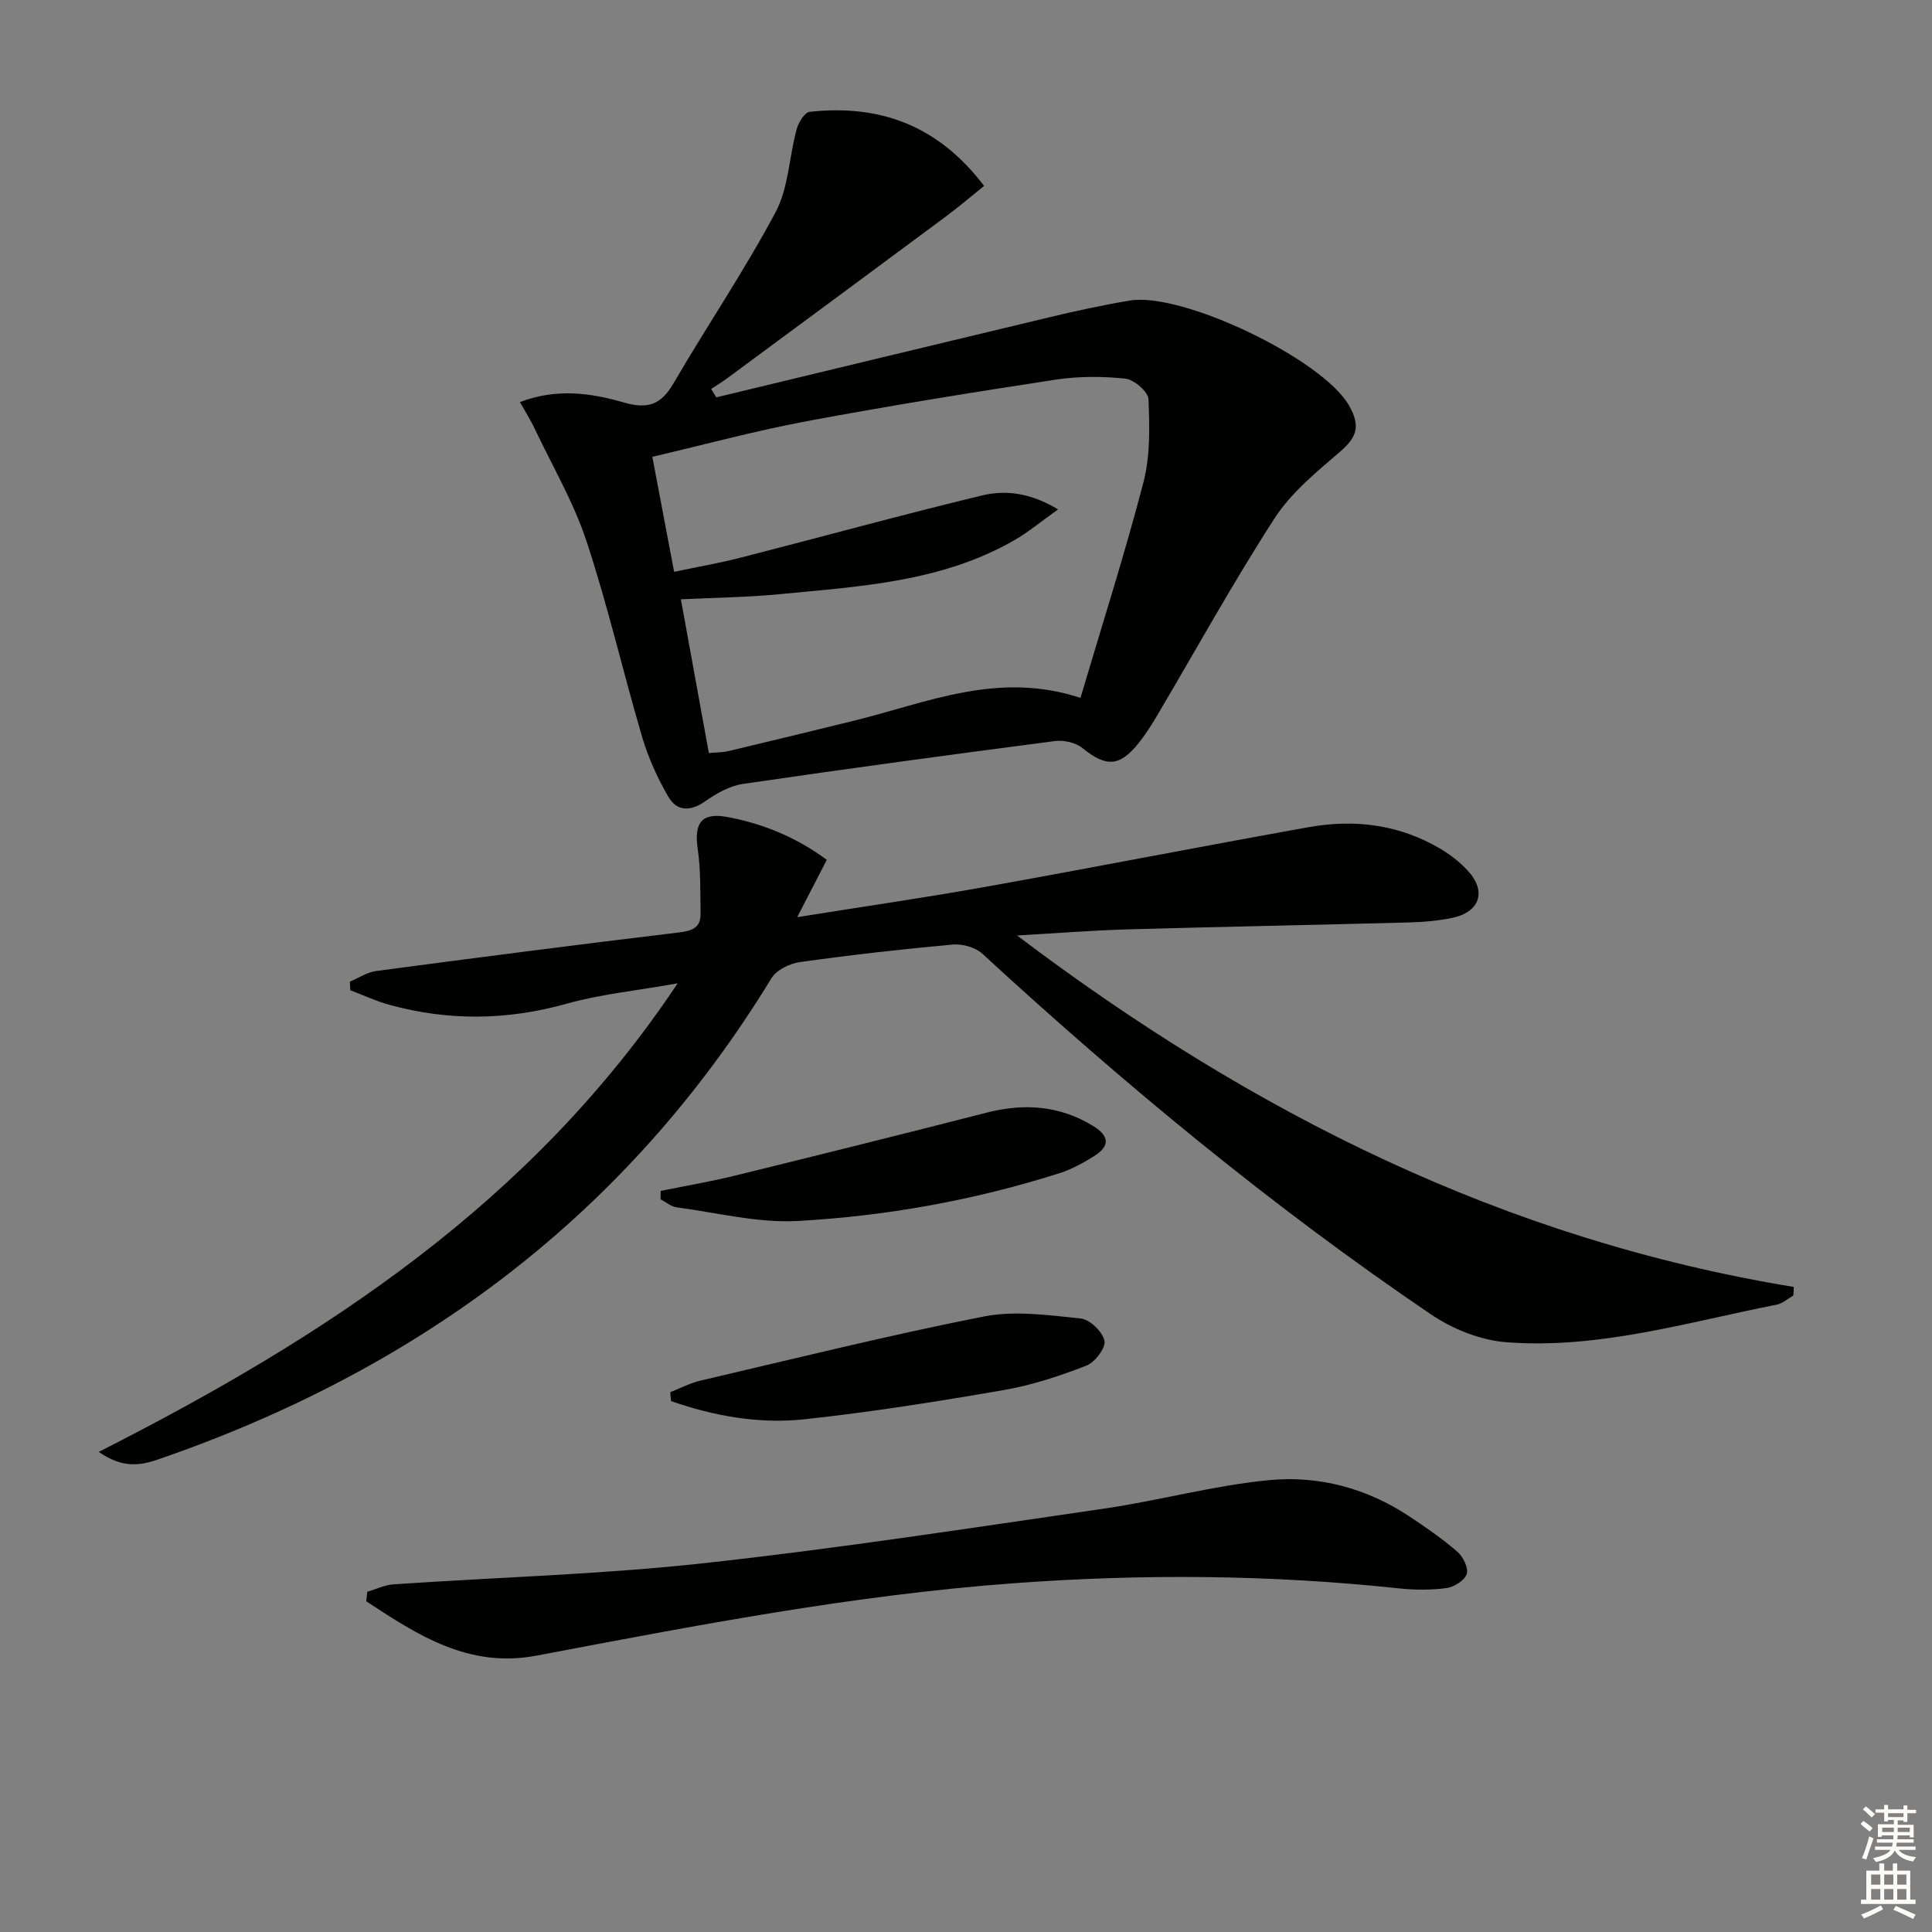
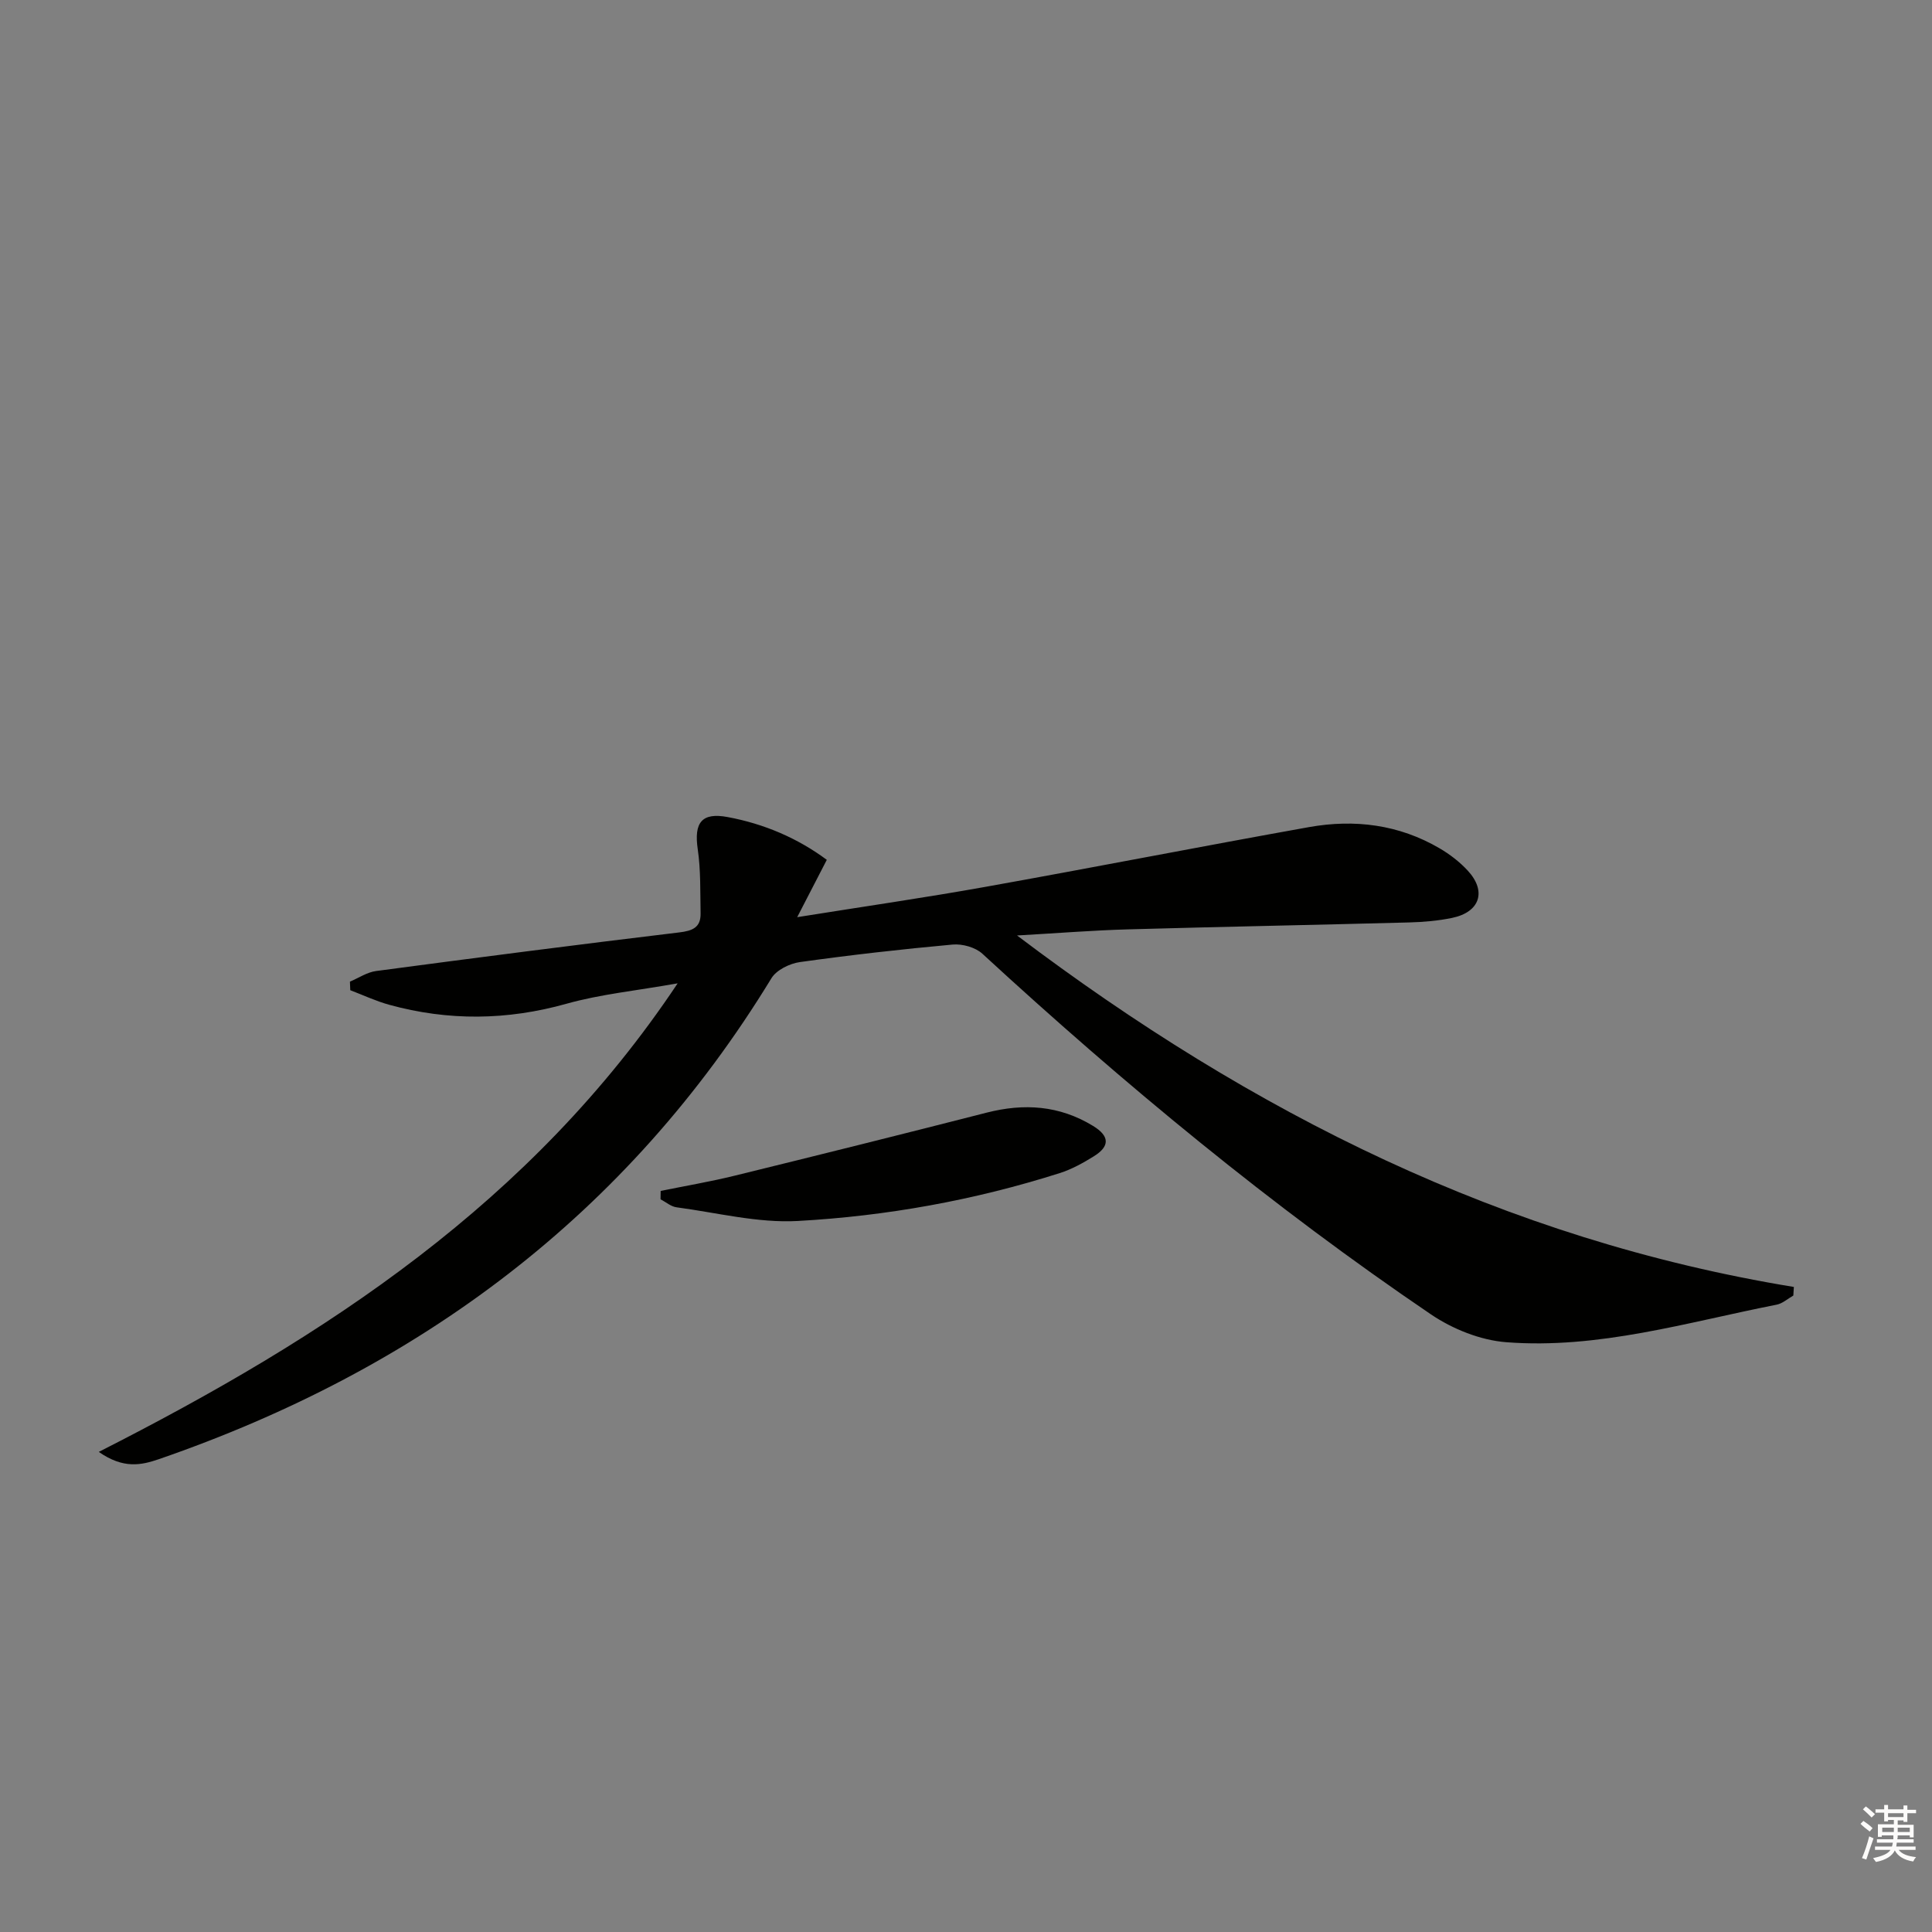
<svg xmlns="http://www.w3.org/2000/svg" enable-background="new 0 0 400 400" viewBox="0 0 400 400">
  <rect x="0" y="0" width="400" height="400" fill="#808080" stroke="none" />
  <g fill="#010100">
    <path d="m20.45 300.6c47-23.86 89.59-51.61 119.85-97.01-8.61 1.53-15.96 2.25-22.96 4.21-12.34 3.47-24.52 3.6-36.79.22-2.74-.76-5.36-1.99-8.03-3.01-.02-.59-.05-1.18-.07-1.77 1.8-.76 3.54-1.95 5.41-2.2 20.9-2.78 41.81-5.48 62.74-7.99 2.79-.33 4.51-1.02 4.45-3.97-.09-4.43.05-8.9-.59-13.26-.81-5.51.82-7.66 6.18-6.66 7.59 1.41 14.51 4.38 20.54 8.86-1.99 3.86-3.77 7.3-6.13 11.87 13.89-2.22 26.48-4.04 38.99-6.28 22.35-4 44.64-8.37 67-12.37 9.43-1.68 18.61-.53 27.02 4.4 2.12 1.24 4.16 2.81 5.82 4.61 3.96 4.28 2.53 8.59-3.23 9.79-2.9.6-5.91.86-8.88.94-19.46.52-38.93.89-58.39 1.44-7.1.2-14.2.77-22.81 1.26 48.83 36.92 101.06 62.97 160.83 72.77-.04.59-.07 1.18-.11 1.78-1.15.65-2.23 1.65-3.46 1.89-18.53 3.64-36.86 9.25-55.99 7.77-5.33-.41-11.08-2.72-15.56-5.75-32.97-22.36-63.59-47.71-92.89-74.68-1.45-1.33-4.14-2.08-6.15-1.9-10.57.96-21.13 2.16-31.64 3.63-2.11.3-4.84 1.63-5.88 3.34-29.89 49-73.06 81.01-126.81 99.57-3.66 1.25-7.33 2.07-12.46-1.5z" />
-     <path d="m107.64 83.25c7.52-2.89 14.65-1.91 21.43.06 4.98 1.45 7.76.54 10.35-3.91 6.93-11.9 14.7-23.34 21.16-35.48 2.69-5.05 2.8-11.44 4.35-17.15.38-1.4 1.66-3.51 2.71-3.62 14.42-1.58 26.53 2.73 36.11 15.34-2.7 2.17-5.27 4.37-7.98 6.38-15.07 11.19-30.17 22.34-45.27 33.49-1.05.77-2.17 1.45-3.26 2.17.35.58.7 1.16 1.06 1.74 23.01-5.54 46.01-11.11 69.03-16.6 5.48-1.31 11-2.51 16.55-3.44 10.89-1.83 39.86 12.1 45.38 21.66 2.54 4.41 1.63 6.68-1.97 9.77-4.85 4.15-10.02 8.41-13.42 13.67-8.55 13.23-16.17 27.06-24.19 40.63-1.18 2-2.43 3.99-3.87 5.81-4 5.03-6.8 5.08-11.7 1.11-1.4-1.14-3.87-1.69-5.71-1.45-21.56 2.81-43.11 5.72-64.62 8.88-2.72.4-5.46 1.97-7.78 3.59-3.11 2.17-5.88 2.1-7.66-.99-2.21-3.84-4.11-7.98-5.36-12.22-3.98-13.5-7.13-27.26-11.54-40.61-2.67-8.09-7.07-15.6-10.75-23.35-.82-1.77-1.89-3.42-3.05-5.48zm39.12 72.66c1.55-.15 2.87-.12 4.12-.42 8.71-2.07 17.41-4.18 26.1-6.32 15.01-3.7 29.68-10.3 46.72-4.68 4.47-15.09 9.16-29.76 13.04-44.64 1.42-5.47 1.28-11.47 1.04-17.19-.06-1.55-2.96-4.06-4.76-4.26-4.76-.51-9.71-.52-14.44.2-17.21 2.63-34.41 5.4-51.53 8.6-10.67 2-21.19 4.85-31.99 7.38 1.54 8.12 2.95 15.57 4.51 23.81 4.78-1.01 9.29-1.79 13.72-2.92 16.7-4.28 33.32-8.86 50.07-12.9 4.9-1.18 10.06-.52 15.7 2.9-3.51 2.49-6.14 4.7-9.07 6.38-15.04 8.65-31.93 9.56-48.6 11.17-6.69.65-13.44.72-20.42 1.06 2 11.01 3.87 21.27 5.79 31.83z" />
-     <path d="m76.03 329.57c1.82-.54 3.62-1.43 5.47-1.55 21.39-1.46 42.86-2.04 64.15-4.37 27.71-3.03 55.28-7.29 82.88-11.3 11.48-1.67 22.79-4.82 34.3-5.91 10.19-.97 20.13 1.67 28.88 7.46 3.46 2.29 6.89 4.66 10.02 7.37 1.19 1.03 2.34 3.36 1.94 4.6-.42 1.32-2.6 2.71-4.16 2.92-3.27.44-6.66.41-9.95.06-26.51-2.83-52.98-3.02-79.62-1.06-33.38 2.45-66.09 8.78-98.85 14.99-14.09 2.67-24.63-4.27-35.26-11.25.07-.66.13-1.31.2-1.96z" />
    <path d="m136.78 246.57c5.13-1.05 10.3-1.92 15.38-3.17 17.39-4.27 34.77-8.6 52.12-13.04 7.76-1.98 15.05-1.5 22.01 2.74 3.48 2.12 3.51 4.23.19 6.29-2.23 1.39-4.6 2.7-7.08 3.49-17.64 5.61-35.81 8.89-54.22 9.91-8.29.46-16.74-1.72-25.1-2.83-1.16-.15-2.22-1.09-3.32-1.66 0-.57.01-1.15.02-1.73z" />
-     <path d="m138.77 288.24c2.07-.81 4.08-1.89 6.22-2.39 19.53-4.56 39-9.4 58.66-13.28 6.44-1.27 13.43-.28 20.1.41 1.88.19 4.52 2.74 4.92 4.61.31 1.45-1.98 4.46-3.74 5.15-5.52 2.14-11.25 4.04-17.07 5.05-13.72 2.37-27.5 4.57-41.33 6.06-9.39 1.01-18.7-.67-27.6-3.77-.06-.61-.11-1.23-.16-1.84z" />
  </g>
  <path d="m385.2 377.6.6-.6c.6.4 1.3.9 1.9 1.5l-.6.7c-.8-.6-1.4-1.1-1.9-1.6zm.3 7.1c.6-1.4 1.1-2.9 1.5-4.5.3.1.6.3.9.4-.5 1.4-1 2.9-1.5 4.4zm.2-10.1.6-.6c.7.5 1.3 1.1 1.9 1.6l-.7.7c-.6-.6-1.2-1.2-1.8-1.7zm8.4-.8h.8v.9h1.8v.7h-1.8v1.8h-.8v-.3h-1.2v.9h3.3v2.6h-.8v-.4h-2.5c0 .3 0 .6-.1.8h3.4v.7h-3.5c0 .3-.1.6-.1.8h4v.7h-3.5c.7.9 1.9 1.3 3.6 1.5-.2.2-.4.5-.6.9-1.9-.3-3.2-1.1-3.8-2.3-.5 1.1-1.8 2-3.9 2.4-.2-.3-.4-.5-.6-.8 1.9-.4 3.1-.9 3.6-1.7h-3.2v-.7h3.5c.1-.2.1-.5.2-.8h-3.3v-.7h3.4c0-.2 0-.5 0-.8h-2.4v.3h-.8v-2.6h3.3v-.9h-1.2v.3h-.8v-1.8h-1.8v-.7h1.8v-.9h.8v.9h3.2zm-4.4 5.5h2.4c0-.3 0-.6 0-.9h-2.4zm1.2-3.1h3.2v-.8h-3.2zm4.4 2.2h-2.4v.9h2.5v-.9z" fill="#fcfbfa" />
-   <path d="m389.2 385.8h.9v1.5h1.8v-1.5h.9v1.5h2.7v6h1.1v.9h-11.3v-.9h1.1v-6h2.7v-1.5zm.2 8.7.5.8c-1.2.6-2.5 1.3-4 1.9-.2-.3-.3-.6-.6-.8 1.6-.6 3-1.3 4.1-1.9zm-2-4.3h1.9v-2.1h-1.9zm0 3.1h1.9v-2.2h-1.9zm2.7-3.1h1.9v-2.1h-1.9zm0 3.1h1.9v-2.2h-1.9zm2.4 1.3c1.4.6 2.7 1.2 4.1 1.8l-.5.9c-1.5-.7-2.8-1.4-4.1-1.9zm2.2-6.5h-1.9v2.1h1.9zm-1.9 5.2h1.9v-2.2h-1.9z" fill="#fcfbfa" />
</svg>